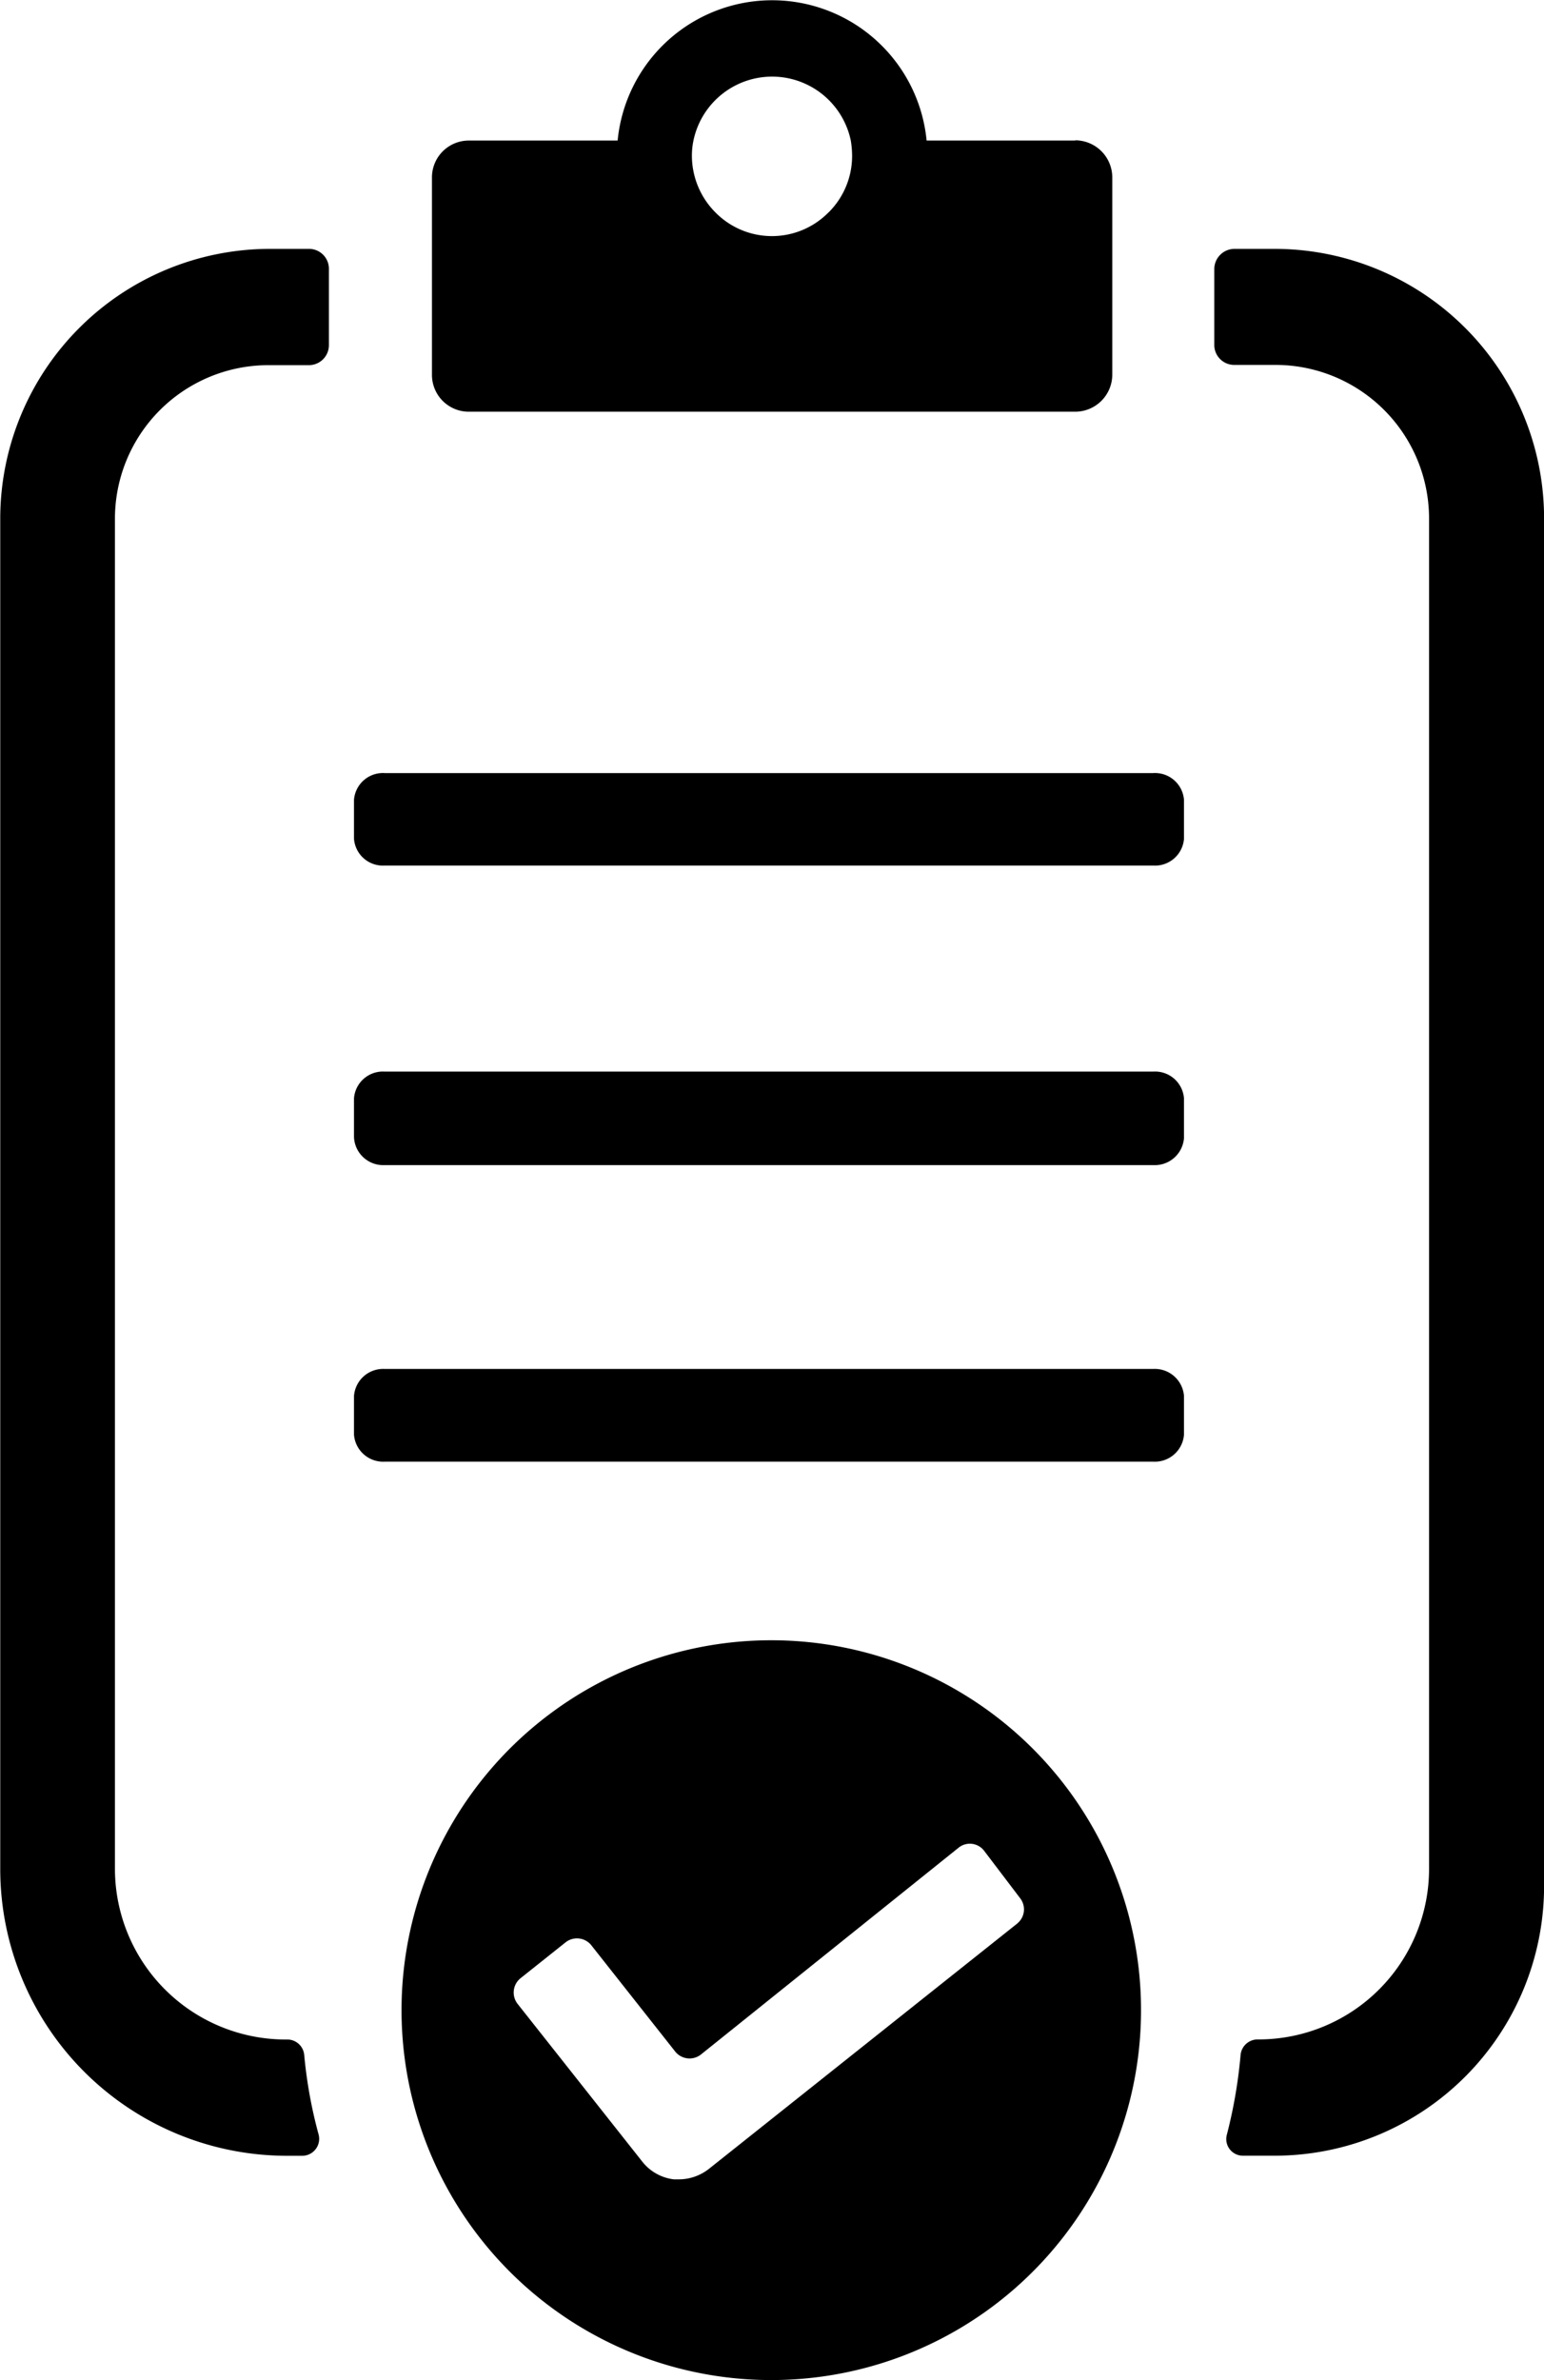
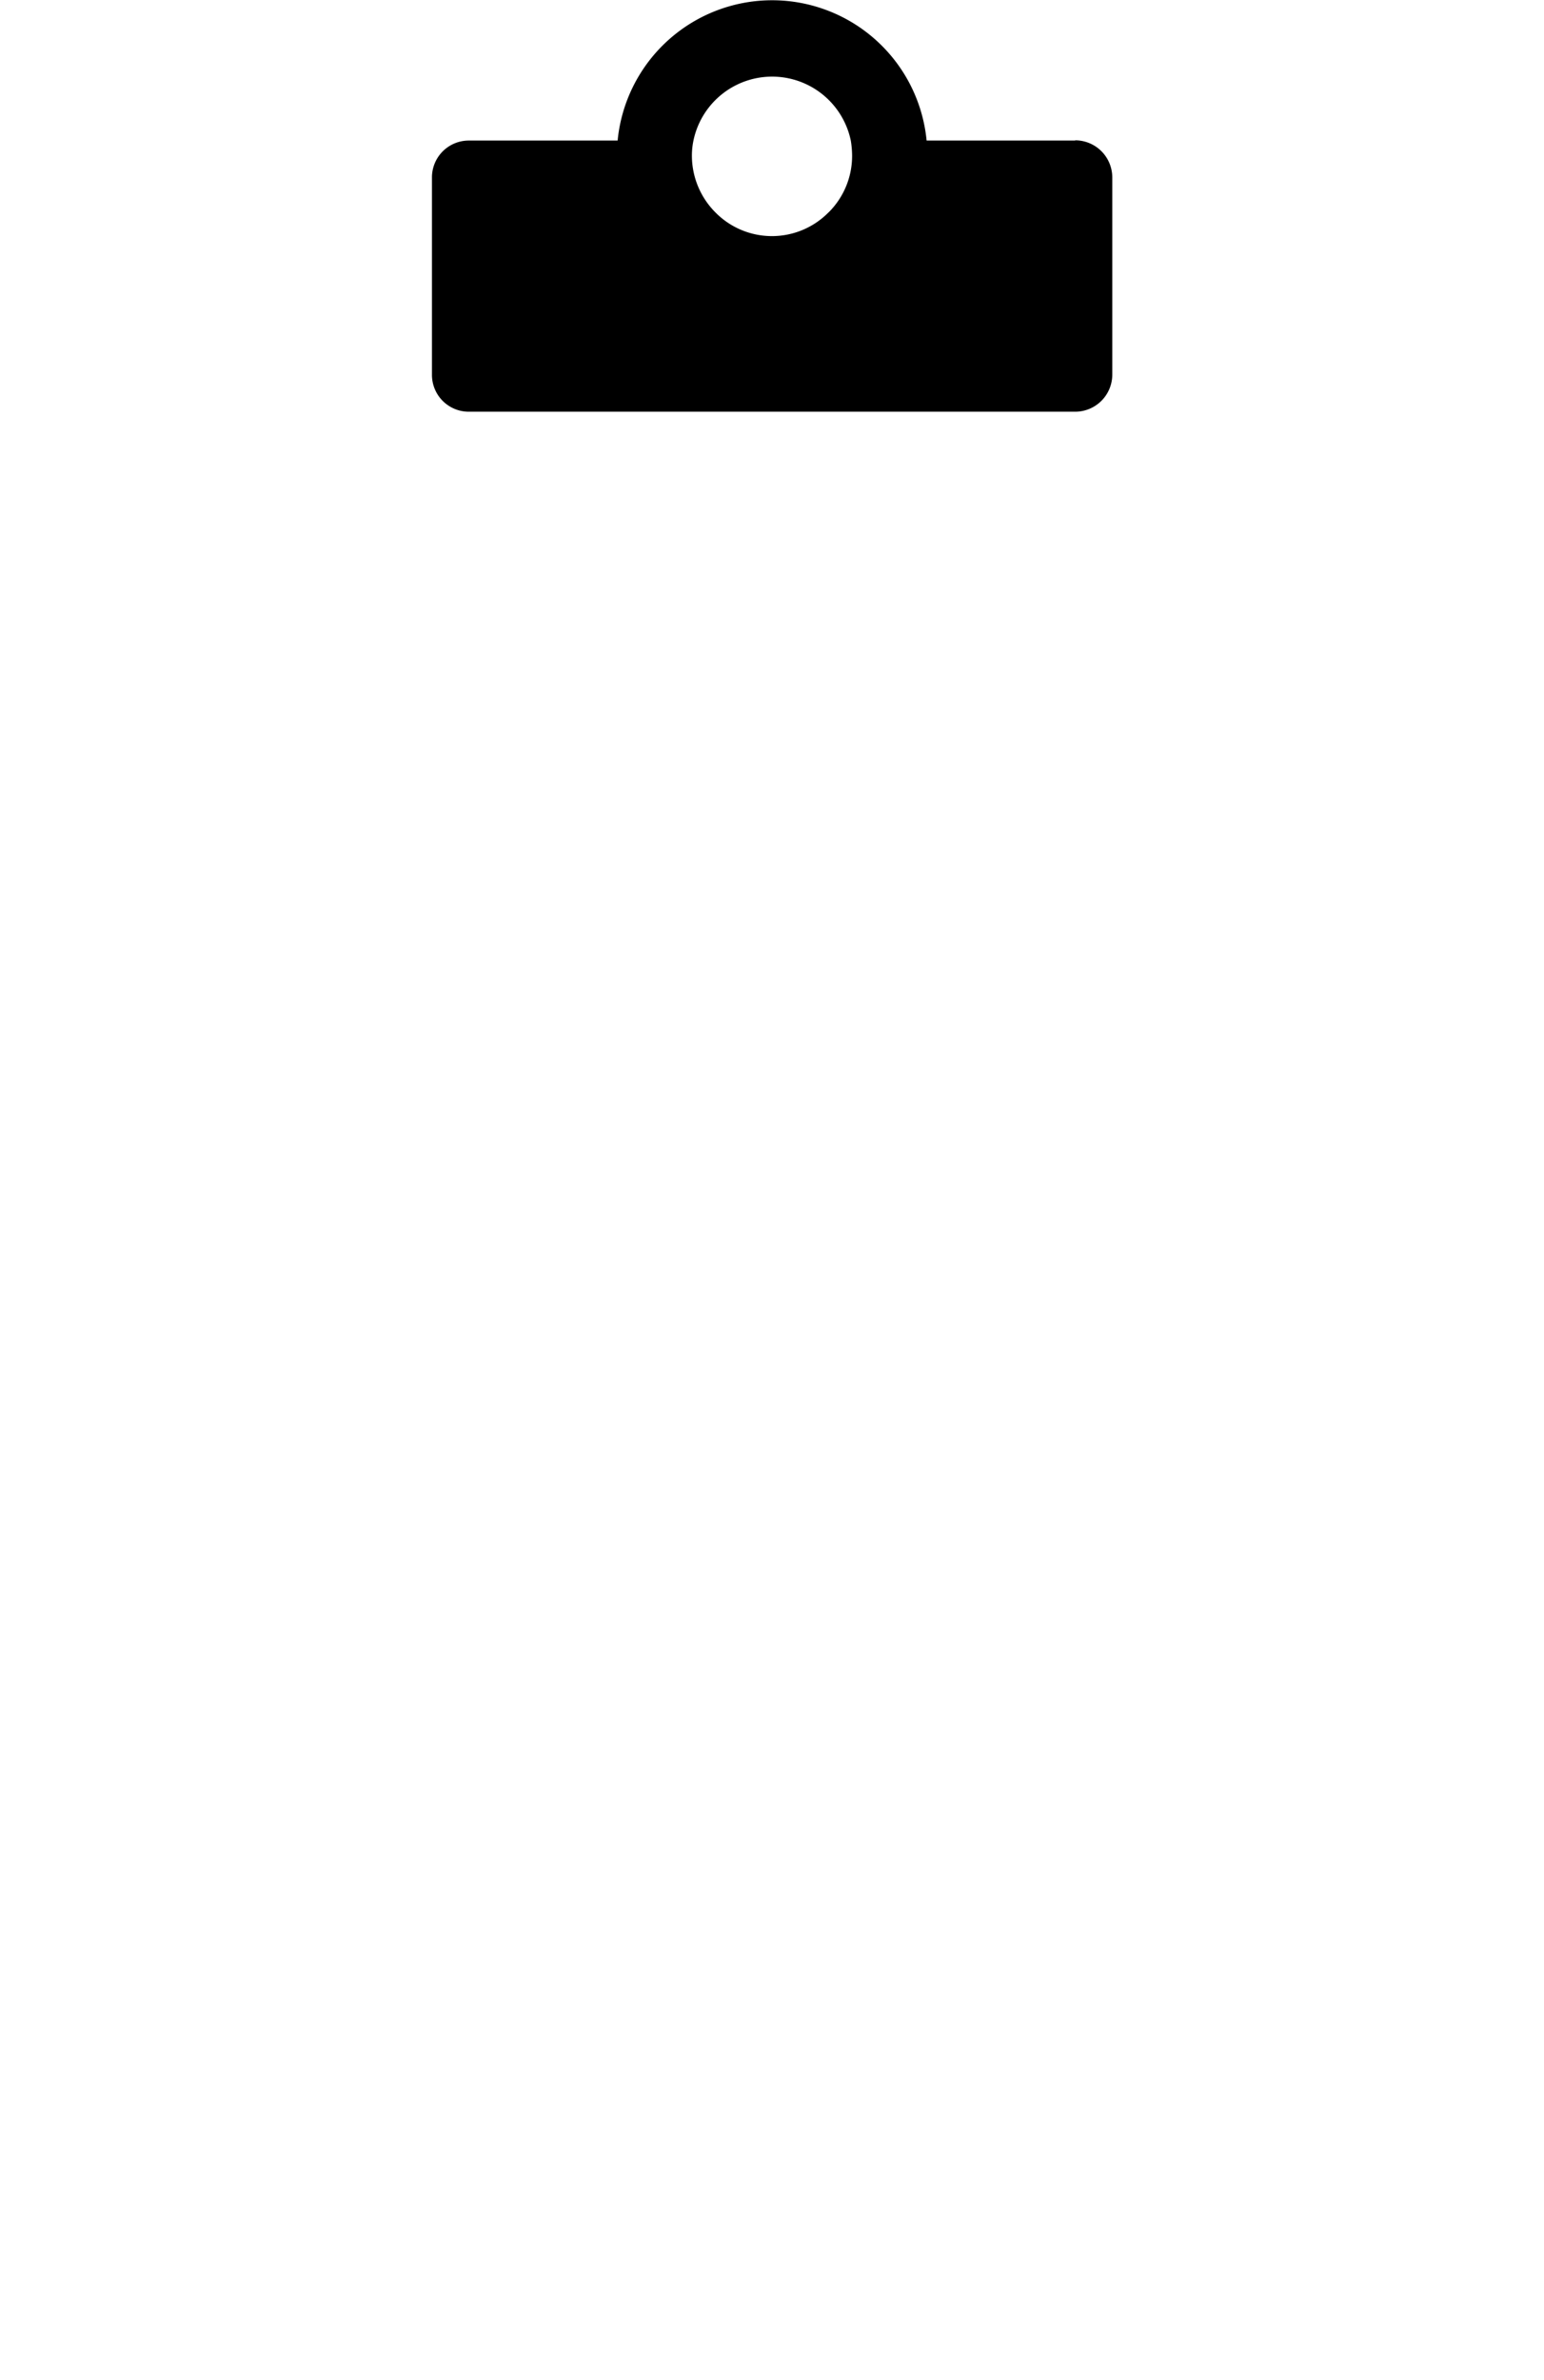
<svg xmlns="http://www.w3.org/2000/svg" width="19.209" height="29.6" viewBox="0 0 19.209 29.6">
  <g id="Learn-icon-2" transform="translate(-854.162 -1061.042)">
    <g id="Group_348" data-name="Group 348" transform="translate(854.162 1061.042)">
      <g id="Group_348-2" data-name="Group 348" transform="translate(0 0)">
        <g id="Learn-icon-2-2" data-name="Learn-icon-2" transform="translate(0 0)">
-           <path id="Path_197" data-name="Path 197" d="M307.567,297.8h-9.56a.361.361,0,0,0-.383.333v.484a.361.361,0,0,0,.383.333h9.56a.361.361,0,0,0,.383-.333v-.484A.361.361,0,0,0,307.567,297.8Z" transform="translate(-293.22 -288.186)" />
-           <path id="Path_198" data-name="Path 198" d="M307.567,353.73h-9.56a.361.361,0,0,0-.383.333v.481a.364.364,0,0,0,.383.349h9.56a.364.364,0,0,0,.383-.336v-.494A.361.361,0,0,0,307.567,353.73Z" transform="translate(-293.22 -340.404)" />
-           <path id="Path_199" data-name="Path 199" d="M307.567,409.472h-9.56a.364.364,0,0,0-.383.336v.481a.364.364,0,0,0,.383.336h9.56a.364.364,0,0,0,.383-.336v-.481A.364.364,0,0,0,307.567,409.472Z" transform="translate(-293.22 -392.448)" />
-           <path id="Path_200" data-name="Path 200" d="M247.133,199.584h-.5a.252.252,0,0,0-.252.252v.943a.248.248,0,0,0,.252.248h.506a1.911,1.911,0,0,1,1.914,1.917v16.779a2.122,2.122,0,0,1-2.115,2.128h-.019a.213.213,0,0,0-.211.195,6.058,6.058,0,0,1-.17.987.207.207,0,0,0,.2.264h.415a3.354,3.354,0,0,0,3.331-3.36V202.944a3.353,3.353,0,0,0-3.35-3.36Zm-12,0h-.506a3.357,3.357,0,0,0-3.35,3.363v16.777a3.568,3.568,0,0,0,3.561,3.574h.2a.211.211,0,0,0,.2-.264,5.764,5.764,0,0,1-.179-.987.211.211,0,0,0-.211-.195h-.016a2.125,2.125,0,0,1-2.128-2.128v-16.78a1.91,1.91,0,0,1,1.908-1.914h.506a.249.249,0,0,0,.248-.248v-.943a.248.248,0,0,0-.239-.255Z" transform="translate(-231.274 -196.489)" />
          <path id="Path_201" data-name="Path 201" d="M320.254,154.69h-1.848a1.931,1.931,0,0,0-3.844,0h-1.851a.458.458,0,0,0-.459.462V157.6a.458.458,0,0,0,.459.462h7.543a.462.462,0,0,0,.462-.462v-2.451a.462.462,0,0,0-.462-.462Zm-3.068.893a.987.987,0,0,1-1.408,0,1,1,0,0,1-.292-.707.909.909,0,0,1,.019-.185,1,1,0,0,1,1.958,0,1.2,1.2,0,0,1,.016.185.988.988,0,0,1-.292.707Z" transform="translate(-306.878 -152.942)" />
-           <path id="Path_202" data-name="Path 202" d="M311.127,460.3a4.6,4.6,0,1,0,3.25,1.353A4.6,4.6,0,0,0,311.127,460.3Zm3.055,3.52-3.841,3.055a.608.608,0,0,1-.368.129h-.066a.588.588,0,0,1-.393-.22l-1.553-1.964h0a.229.229,0,0,1,.034-.314l.569-.453h0a.229.229,0,0,1,.314.038l1.047,1.326a.229.229,0,0,0,.314.038l3.212-2.577a.223.223,0,0,1,.314.038l.449.591a.226.226,0,0,1-.034.314Z" transform="translate(-301.523 -439.902)" />
        </g>
      </g>
    </g>
  </g>
</svg>